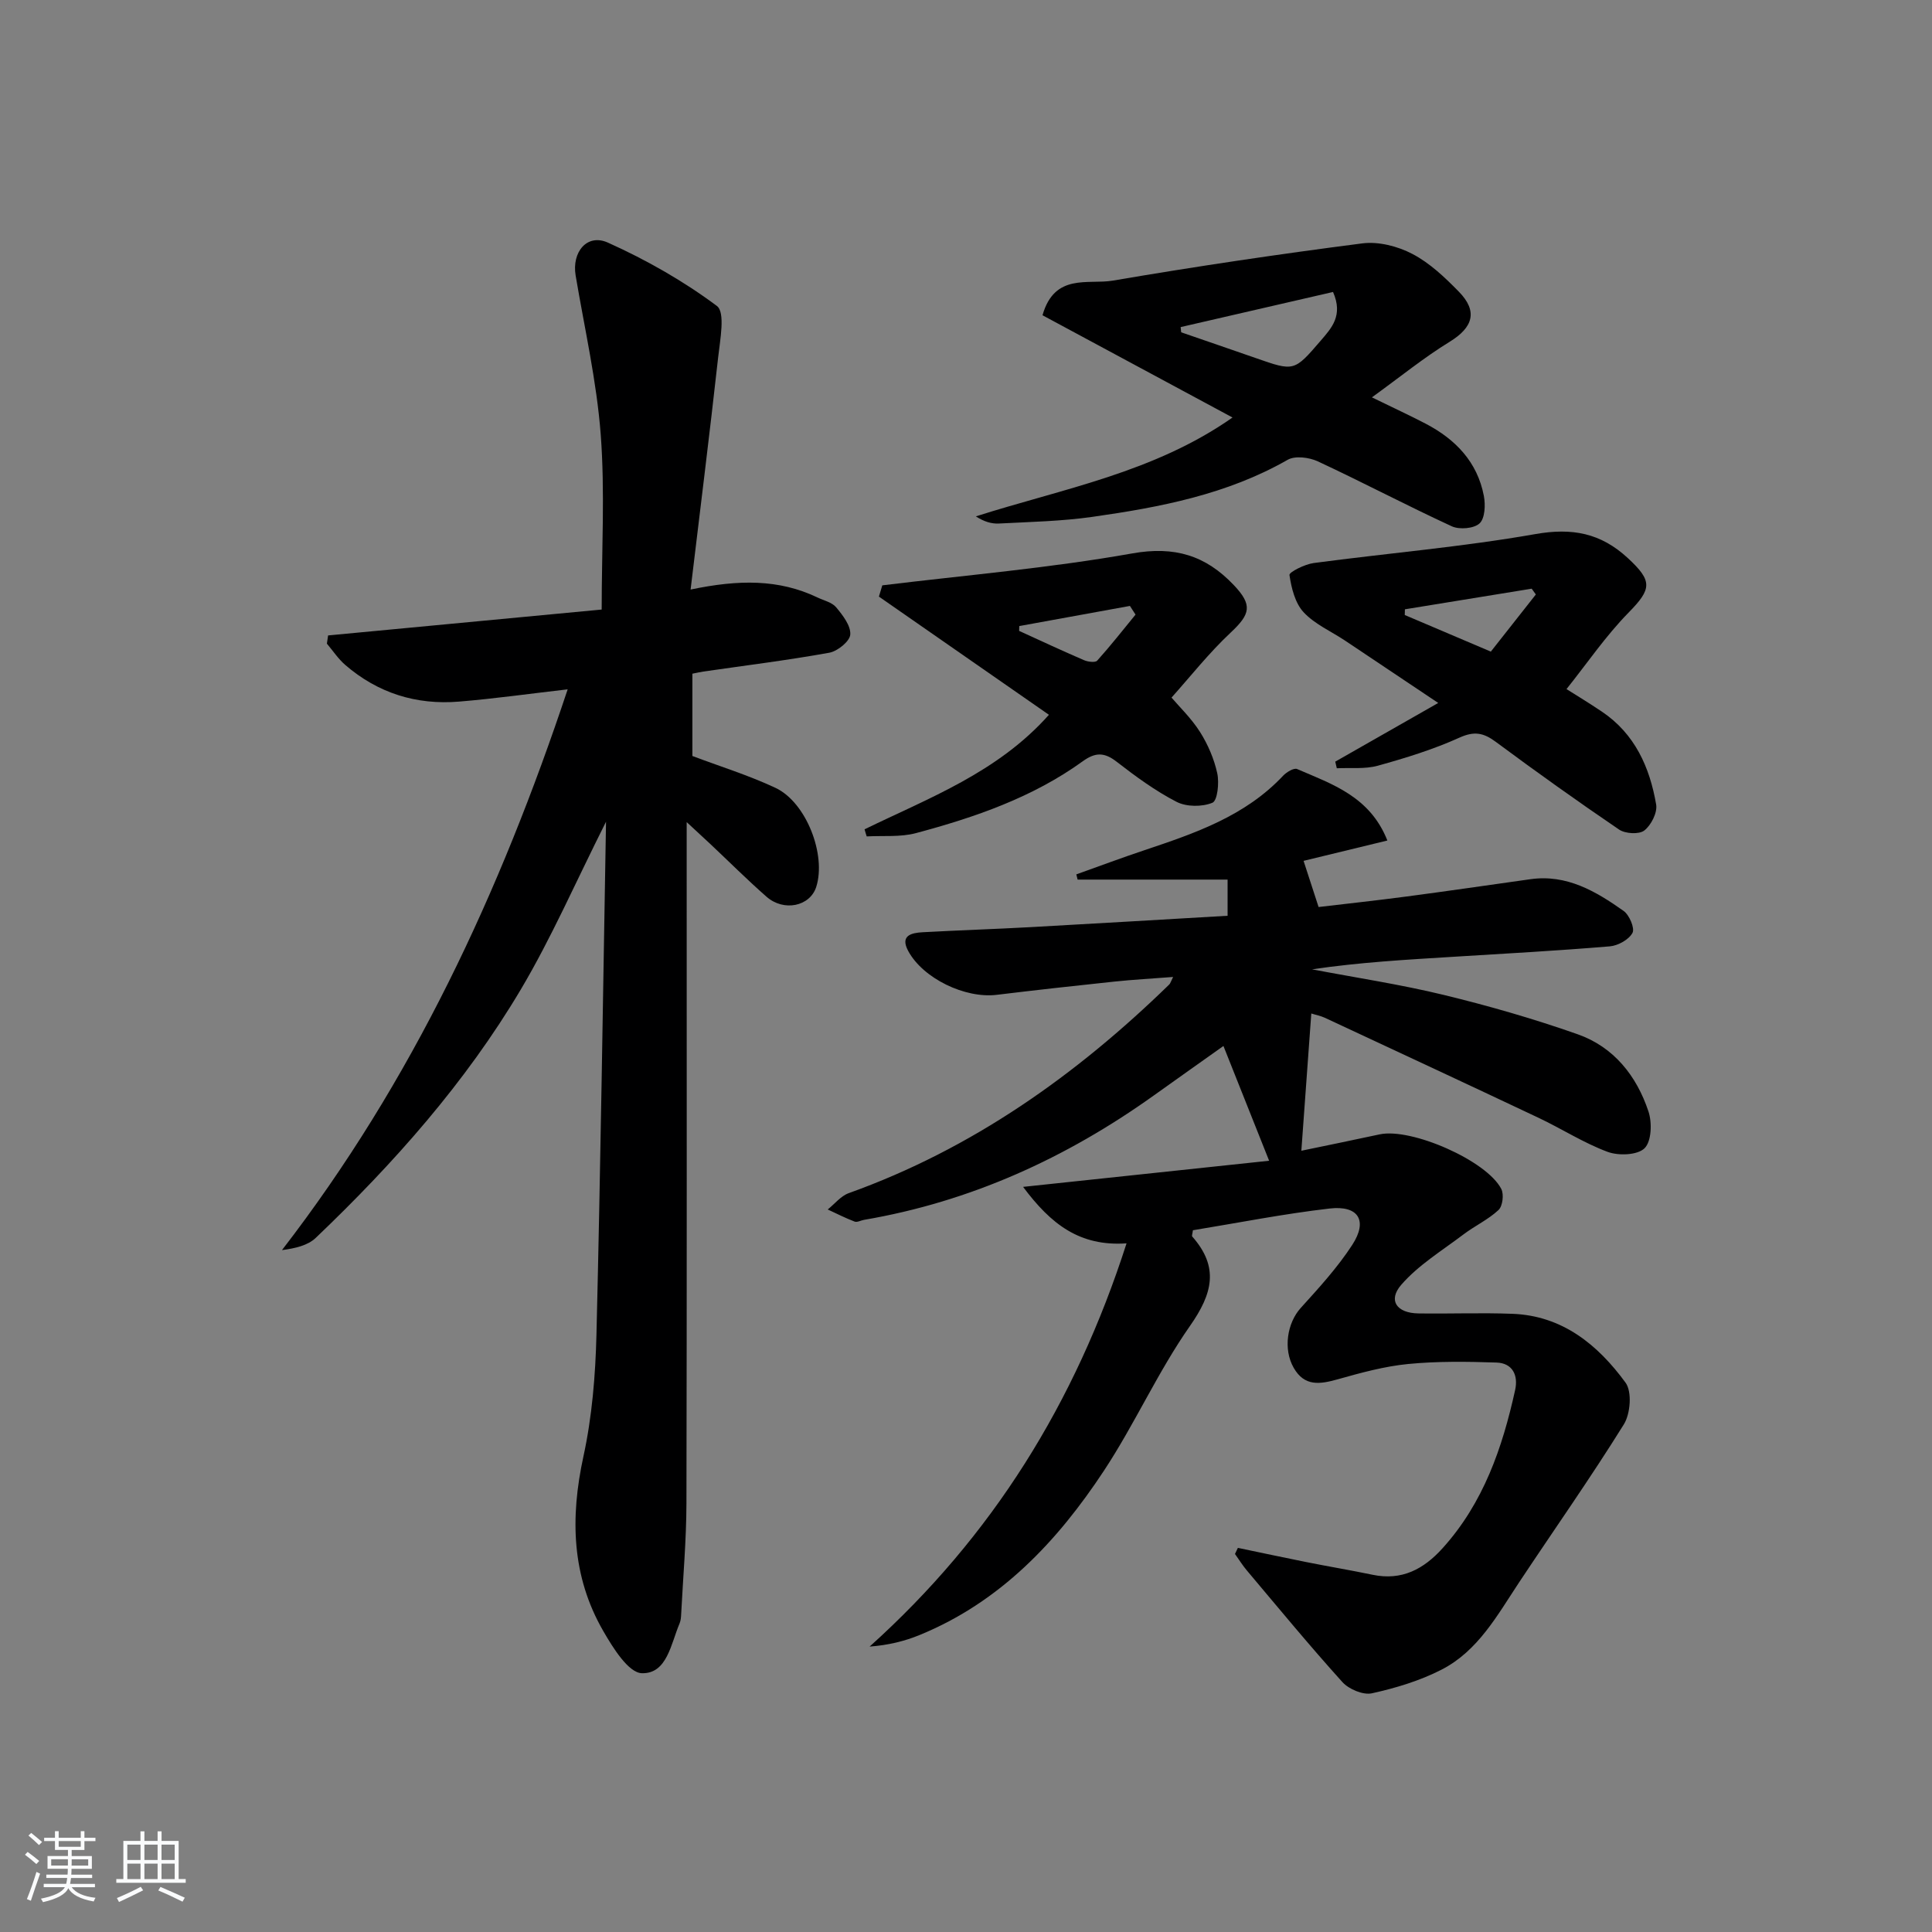
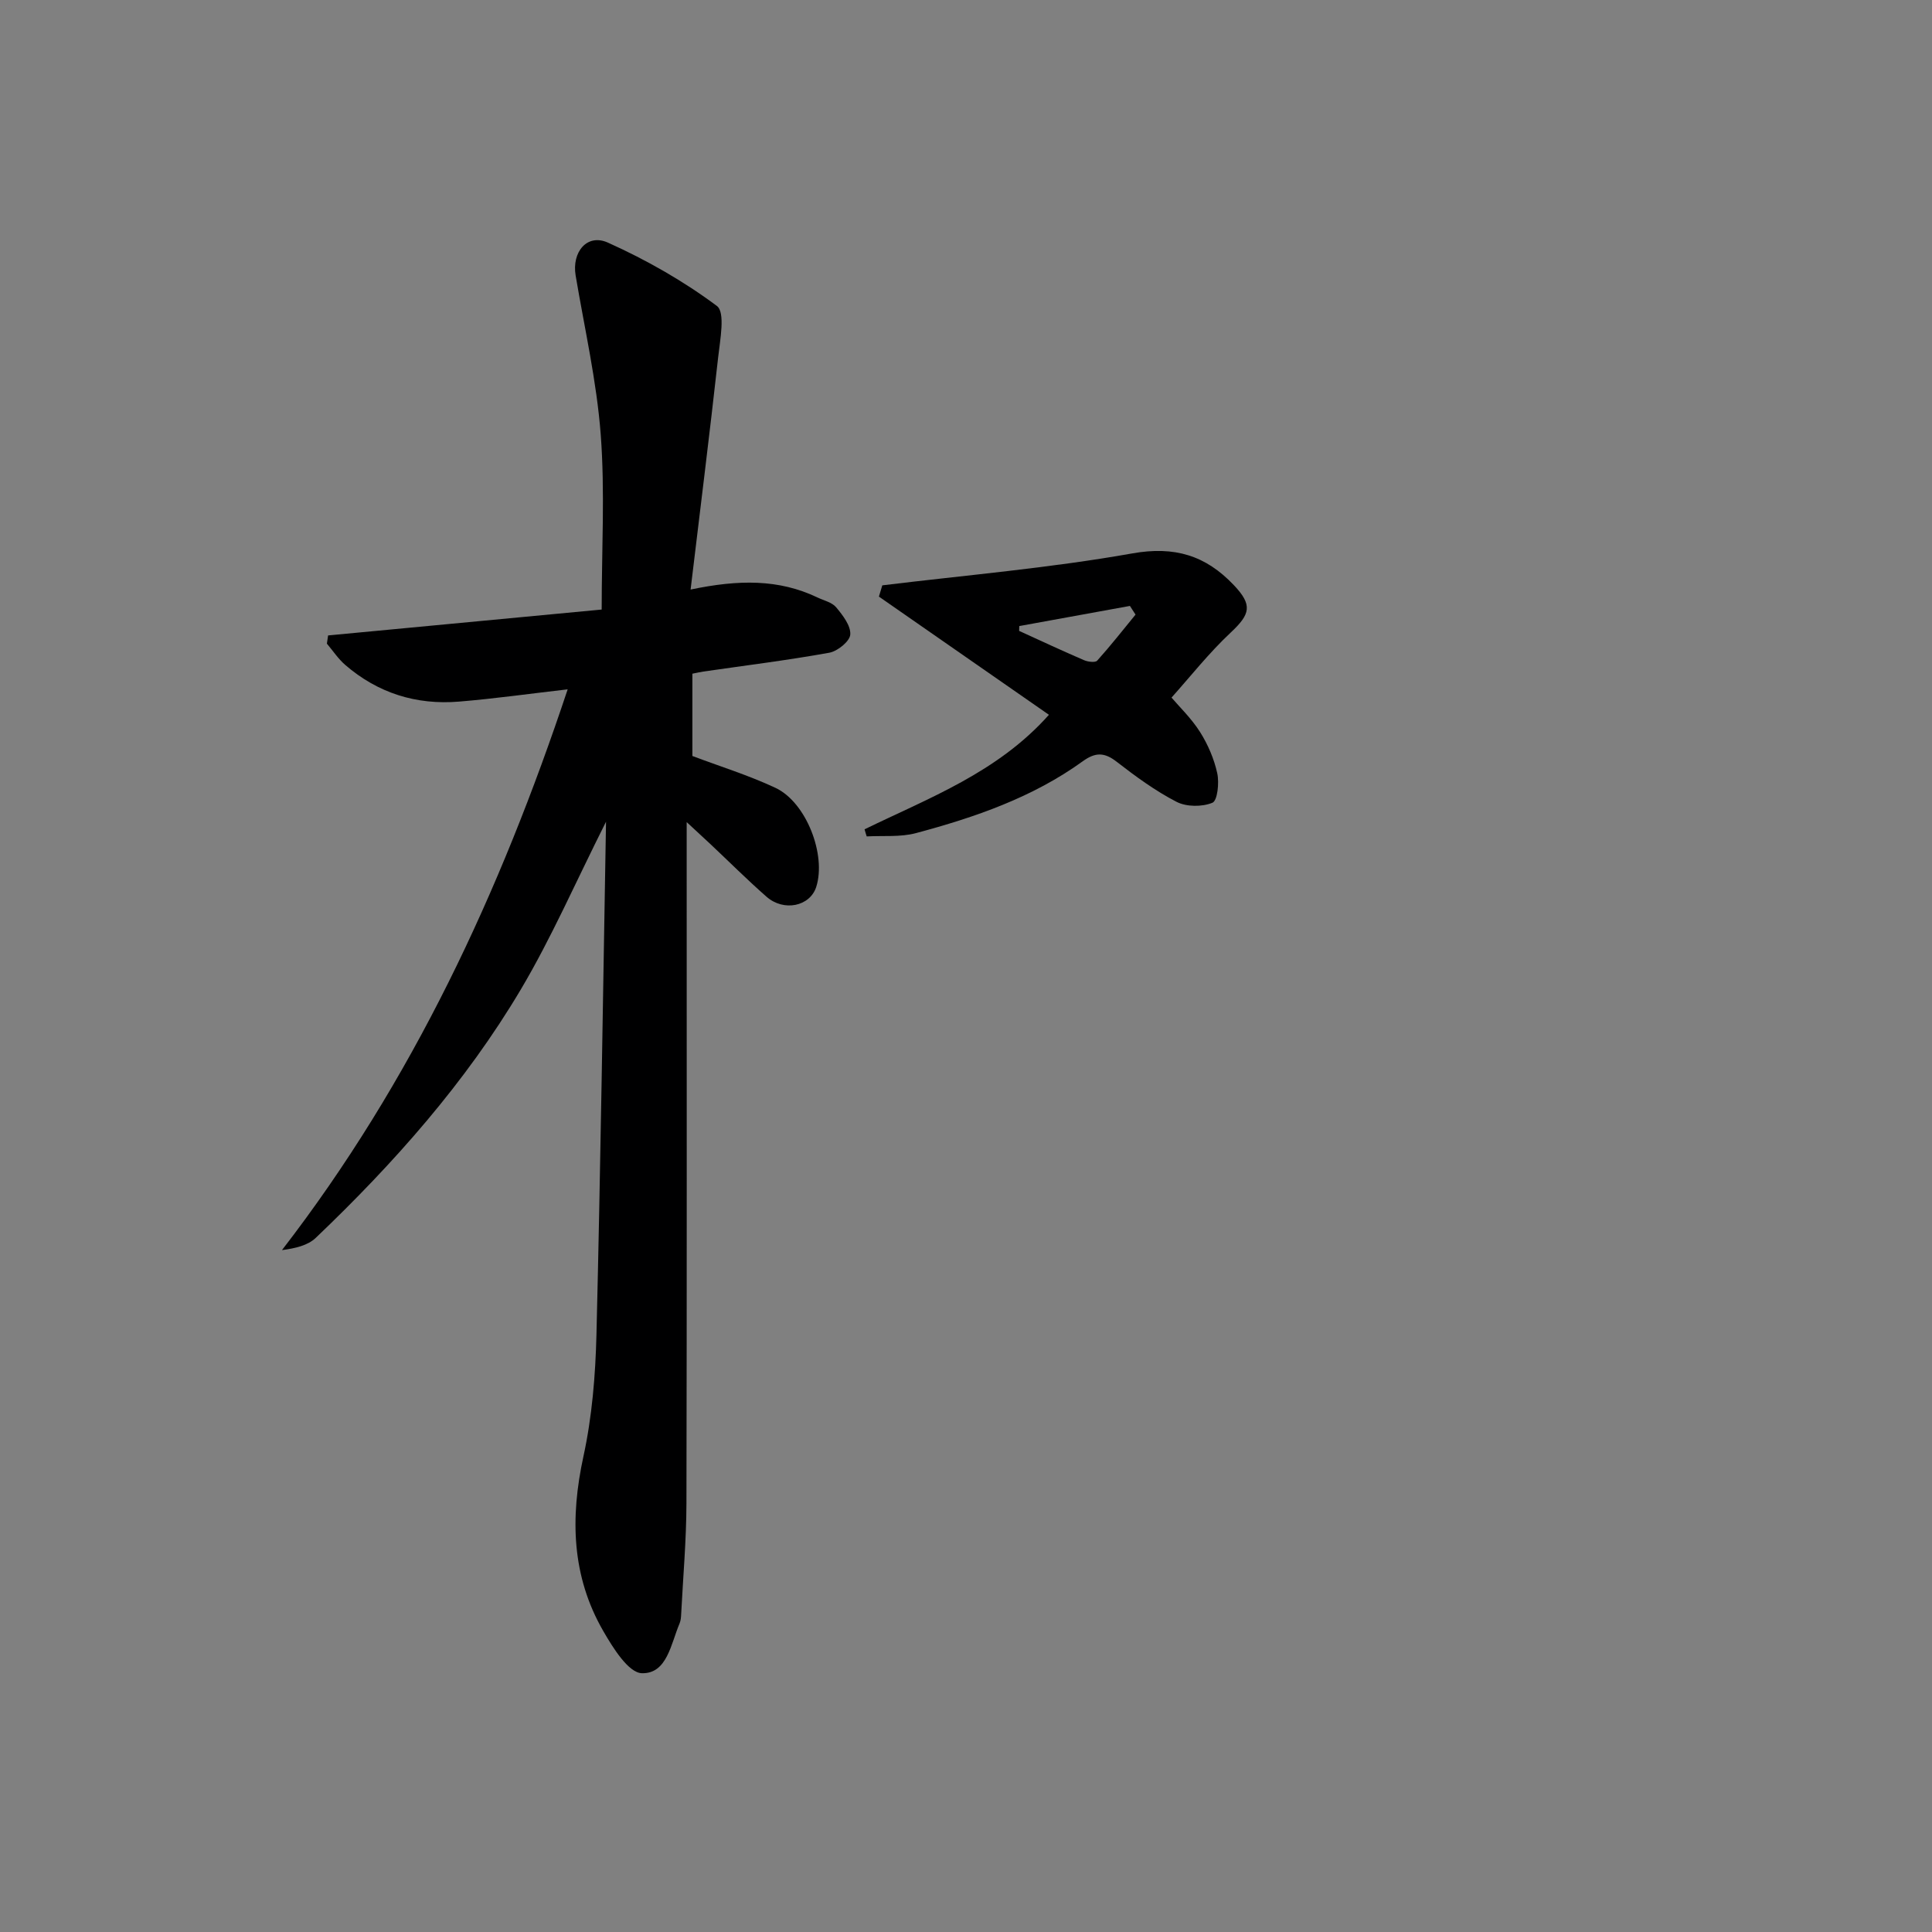
<svg xmlns="http://www.w3.org/2000/svg" enable-background="new 0 0 400 400" viewBox="0 0 400 400">
  <rect x="0" y="0" width="400" height="400" fill="#808080" stroke="none" />
-   <path d="m5.17 384 .55-.58c.85.61 1.65 1.24 2.4 1.87l-.59.64c-.83-.73-1.62-1.38-2.36-1.93m1.22 9.53-.82-.34c.71-1.76 1.37-3.64 1.98-5.63.24.13.5.25.76.36-.6 1.67-1.24 3.54-1.92 5.61m-.5-13.5.57-.54c.56.44 1.31 1.06 2.26 1.87l-.65.64c-.67-.66-1.4-1.32-2.18-1.97m3.25.46h2.24v-1.36h.77v1.36h4.57v-1.36h.76v1.36h2.28v.69h-2.28v1.84h-2.64v1.26h4.18v2.64h-4.21c0 .45-.02.86-.05 1.21h4.32v.69h-4.38c-.04.34-.1.75-.19 1.22h5.15v.69h-4.82c.87 1.19 2.51 1.92 4.93 2.19-.17.31-.3.57-.37.76-2.77-.49-4.52-1.41-5.26-2.76-.56 1.26-2.3 2.23-5.24 2.9-.12-.24-.26-.48-.43-.72 2.73-.55 4.38-1.34 4.96-2.38h-4.38v-.69h4.65c.1-.38.17-.79.21-1.22h-4.32v-.69h4.4c.03-.34.05-.75.05-1.21h-4.2v-2.64h4.23v-1.26h-2.69v-1.84h-2.24zm1.46 4.46v1.29h3.45c.01-.4.02-.57.01-.53v-.32-.45h-3.46zm1.55-2.59h4.57v-1.19h-4.57zm6.11 2.59h-3.42v.77c-.01.19-.01.37-.02.53h3.44z" fill="#fafbfc" />
-   <path d="m32.63 379.16h.82v1.98h3.54v7.89h1.46v.78h-14.37v-.78h1.46v-7.89h3.54v-1.98h.82v1.98h2.73zm-3.49 11.48.5.73c-1.61.82-3.28 1.63-5 2.42-.13-.27-.28-.55-.44-.82 1.75-.73 3.4-1.5 4.94-2.33m-2.78-5.55h2.73v-3.18h-2.73zm0 3.95h2.73v-3.2h-2.73zm3.54-3.95h2.73v-3.18h-2.73zm0 3.95h2.73v-3.2h-2.73zm7.89 4.68c-1.84-.92-3.51-1.7-5.02-2.32l.45-.73c1.89.8 3.57 1.55 5.04 2.23zm-1.62-11.81h-2.73v3.18h2.73zm-2.73 7.13h2.73v-3.2h-2.73z" fill="#fafbfc" />
  <g fill="#000001">
-     <path d="m233.24 257.42c-9.74.68-15.68-4-21.42-11.69 17.84-1.89 34.53-3.67 50.94-5.41-3.25-8.17-6.3-15.82-9.46-23.76-4.31 3.06-9.4 6.66-14.48 10.29-18.12 12.93-37.91 21.95-59.95 25.71-.65.11-1.4.56-1.92.36-1.9-.72-3.73-1.66-5.58-2.51 1.44-1.15 2.71-2.79 4.35-3.38 25.55-9.16 47.09-24.43 66.36-43.2.22-.21.3-.57.8-1.56-4.35.34-8.33.55-12.28.97-8.09.85-16.17 1.75-24.25 2.73-6.53.79-15.22-3.37-18.31-9.07-1.74-3.21.64-3.76 2.98-3.89 7.47-.41 14.96-.65 22.43-1.06 13.43-.74 26.87-1.55 40.71-2.35 0-2.89 0-5.44 0-7.49-10.4 0-20.72 0-31.05 0-.09-.36-.18-.72-.27-1.08 4.72-1.68 9.41-3.44 14.17-5.03 10.43-3.49 20.8-7.04 28.64-15.39.71-.75 2.24-1.68 2.9-1.39 7.27 3.14 15.08 5.68 18.69 14.8-6.12 1.48-11.97 2.9-17.35 4.21.98 3.01 1.92 5.9 3.11 9.56 5.55-.66 11.89-1.34 18.22-2.18 8.56-1.13 17.1-2.38 25.64-3.58 7.53-1.06 13.55 2.51 19.28 6.56 1.2.84 2.36 3.59 1.85 4.55-.75 1.4-2.98 2.64-4.68 2.79-10.77.9-21.57 1.5-32.36 2.16-9.73.6-19.47 1.14-29.3 2.6 9.11 1.74 18.31 3.12 27.31 5.31 9.34 2.27 18.61 4.94 27.67 8.13 7.48 2.63 12.22 8.61 14.67 16 .77 2.31.63 6.2-.82 7.61-1.46 1.43-5.37 1.58-7.64.74-4.95-1.84-9.48-4.77-14.28-7.04-14.72-6.96-29.48-13.83-44.24-20.71-.88-.41-1.86-.59-2.83-.9-.68 9.41-1.35 18.61-2.06 28.42 5.34-1.11 10.78-2.22 16.21-3.39 6.53-1.41 22.17 5.41 25.19 11.31.57 1.12.28 3.55-.58 4.35-2.13 1.99-4.9 3.27-7.25 5.05-4.42 3.35-9.33 6.33-12.9 10.45-2.79 3.23-.91 5.84 3.54 5.91 6.5.1 13.01-.17 19.5.08 10.36.39 17.69 6.43 23.41 14.25 1.37 1.87 1.02 6.44-.35 8.64-6.91 11.11-14.45 21.81-21.69 32.72-4.51 6.8-8.5 14.19-16.05 18.06-4.48 2.3-9.48 3.81-14.42 4.9-1.82.4-4.77-.84-6.11-2.32-6.79-7.52-13.24-15.35-19.77-23.1-.91-1.07-1.65-2.28-2.47-3.43.2-.42.4-.84.6-1.26 4.74.99 9.47 2 14.21 2.95 4.55.91 9.13 1.67 13.68 2.62 6.05 1.26 10.58-1.15 14.52-5.53 8.43-9.35 12.35-20.74 14.99-32.71.68-3.06-.52-5.59-3.87-5.7-6.08-.2-12.22-.29-18.27.3-4.92.48-9.8 1.82-14.59 3.17-3.67 1.03-6.87 1.54-9.11-2.37-2.23-3.89-1.35-9.31 1.46-12.41 3.77-4.16 7.61-8.36 10.66-13.05 3.26-5.01 1.3-8.22-4.68-7.53-9.53 1.1-18.96 2.97-28.31 4.5-.09.74-.27 1.16-.14 1.3 5.6 6.34 4.22 11.82-.46 18.5-6.65 9.49-11.42 20.28-17.81 29.97-9.65 14.64-21.46 27.19-38.17 34.03-3.14 1.29-6.47 2.1-10.36 2.4 25.35-22.79 42.57-50.38 53.2-83.49z" />
    <path d="m125.47 170.13c-6.33 12.59-11.31 24.05-17.63 34.71-11.45 19.29-26.28 36-42.47 51.45-1.66 1.58-4.26 2.17-6.99 2.53 27.01-34.99 45.16-74.07 59.15-116.1-7.93.91-15.2 1.94-22.51 2.54-8.84.73-16.8-1.76-23.56-7.61-1.44-1.25-2.53-2.91-3.78-4.39.08-.57.17-1.13.25-1.7 18.79-1.78 37.58-3.56 56.64-5.36 0-12.46.7-24.43-.2-36.27-.84-11.03-3.35-21.94-5.19-32.89-.82-4.85 2.36-8.75 6.68-6.81 7.92 3.56 15.63 7.94 22.57 13.12 1.76 1.32.66 6.99.26 10.6-1.75 15.77-3.72 31.52-5.71 48.11 9.97-2.09 18.29-2.17 26.24 1.63 1.34.64 3.04 1.01 3.91 2.06 1.36 1.64 3.04 3.8 2.91 5.63-.1 1.4-2.63 3.45-4.35 3.76-8.64 1.56-17.38 2.64-26.08 3.9-.64.09-1.27.25-2.26.44v17.04c5.58 2.11 11.57 3.96 17.19 6.59 6.4 3 10.57 13.88 8.45 20.52-1.28 4.01-6.7 5.19-10.3 2.02-4-3.51-7.77-7.28-11.65-10.93-1.28-1.2-2.57-2.39-4.87-4.51v6.58c0 44.82.05 89.64-.05 134.46-.02 7.64-.7 15.28-1.09 22.91-.03.66-.08 1.36-.33 1.95-1.79 4.19-2.58 10.46-7.81 10.31-2.78-.08-5.99-5.26-7.99-8.73-6.56-11.36-6.87-23.45-4.11-36.14 1.79-8.22 2.49-16.79 2.7-25.22.86-34.98 1.34-69.94 1.98-106.2z" />
-     <path d="m255.18 86.44c-13.69-7.37-26.66-14.35-39.34-21.17 2.5-8.8 9.47-6.31 14.55-7.17 17.16-2.93 34.39-5.49 51.66-7.71 3.35-.43 7.34.59 10.38 2.19 3.6 1.88 6.74 4.87 9.62 7.82 3.98 4.07 2.91 7.4-1.91 10.36-5.3 3.25-10.16 7.21-16.1 11.51 4.63 2.26 7.91 3.77 11.11 5.44 6.19 3.23 10.73 7.93 12.07 14.98.35 1.84.23 4.63-.89 5.67-1.16 1.08-4.16 1.33-5.74.61-9.33-4.3-18.43-9.11-27.75-13.45-1.79-.83-4.7-1.21-6.25-.32-12.56 7.18-26.41 9.82-40.41 11.81-6.39.91-12.9 1.04-19.36 1.38-1.53.08-3.08-.38-4.78-1.48 18.03-5.75 36.85-9.05 53.14-20.47zm-10.74-18.72c.04.36.07.72.11 1.08 5.15 1.78 10.31 3.54 15.46 5.34 7.93 2.77 7.93 2.79 13.43-3.61 2.25-2.62 4.69-5.2 2.55-10.08-10.53 2.42-21.04 4.85-31.55 7.27z" />
-     <path d="m322.42 141.48c3.08 1.95 6.22 3.82 9.24 5.86 6.82 4.59 9.91 11.52 11.23 19.24.28 1.67-1.04 4.27-2.46 5.37-1.09.84-3.94.67-5.22-.2-8.64-5.87-17.15-11.95-25.54-18.17-2.54-1.88-4.44-2.25-7.53-.85-5.4 2.44-11.14 4.21-16.87 5.8-2.68.74-5.66.39-8.5.53-.11-.46-.21-.92-.32-1.37 6.77-3.86 13.55-7.72 21.32-12.15-7.03-4.7-13.14-8.81-19.26-12.89-2.91-1.94-6.3-3.41-8.61-5.89-1.77-1.9-2.53-5.01-2.93-7.71-.09-.6 3.18-2.24 5.02-2.48 15.29-2.04 30.7-3.32 45.87-5.99 7.66-1.35 13.56-.22 19.17 4.97 5.15 4.76 4.95 6.38.17 11.26-4.75 4.84-8.62 10.54-12.88 15.87-.65-.41-1.27-.8-1.9-1.2zm-13.76-6.57c3.33-4.22 6.33-8.03 9.32-11.83-.29-.4-.57-.8-.86-1.2-8.75 1.42-17.5 2.85-26.25 4.27-.01.39-.02.78-.03 1.18 5.77 2.45 11.54 4.91 17.82 7.58z" />
    <path d="m179 171.7c13.38-6.52 27.55-11.77 38.17-23.71-11.81-8.21-23.5-16.34-35.2-24.47.23-.78.46-1.55.7-2.33 17.26-2.11 34.64-3.57 51.74-6.61 8.82-1.57 15.23.44 21.03 6.55 3.92 4.13 3.45 6-.6 9.8-4.58 4.29-8.5 9.28-12.29 13.5 1.57 1.85 4.08 4.25 5.89 7.1 1.64 2.59 2.93 5.59 3.58 8.57.43 1.97.05 5.66-1 6.1-2.14.88-5.37.87-7.43-.19-4.4-2.27-8.48-5.26-12.41-8.31-2.53-1.96-4.38-1.98-6.99-.1-10.39 7.51-22.34 11.62-34.56 14.89-3.23.86-6.78.49-10.19.68-.16-.47-.3-.97-.44-1.47zm32.03-42.08c-.01.33-.02.66-.03 1 4.47 2.04 8.92 4.12 13.43 6.06.81.35 2.33.54 2.73.1 2.76-3.07 5.32-6.33 7.94-9.53-.39-.6-.77-1.2-1.16-1.8-7.64 1.39-15.27 2.78-22.91 4.17z" />
  </g>
</svg>